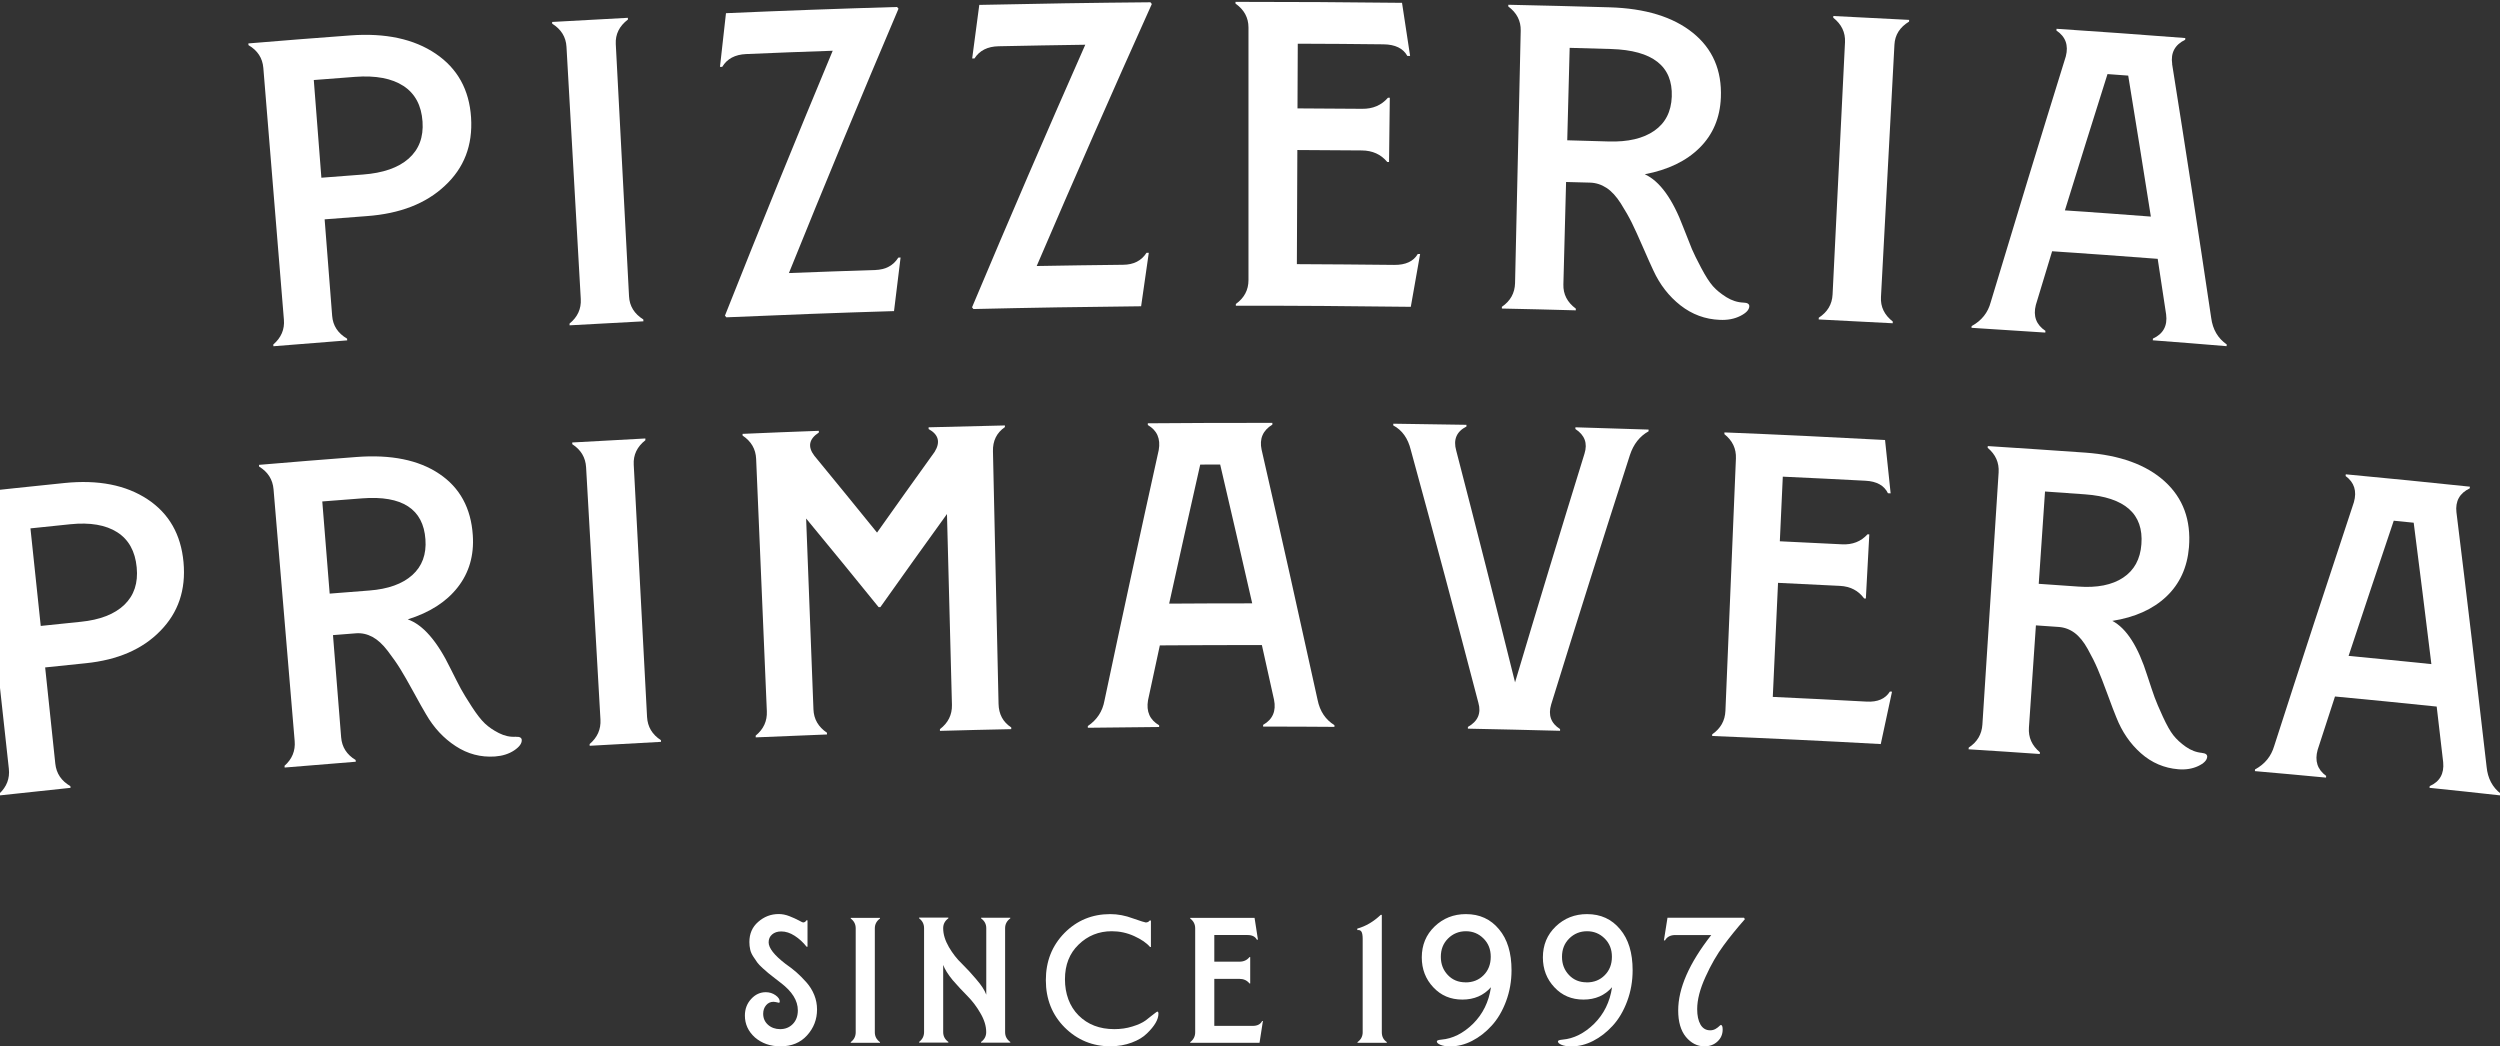
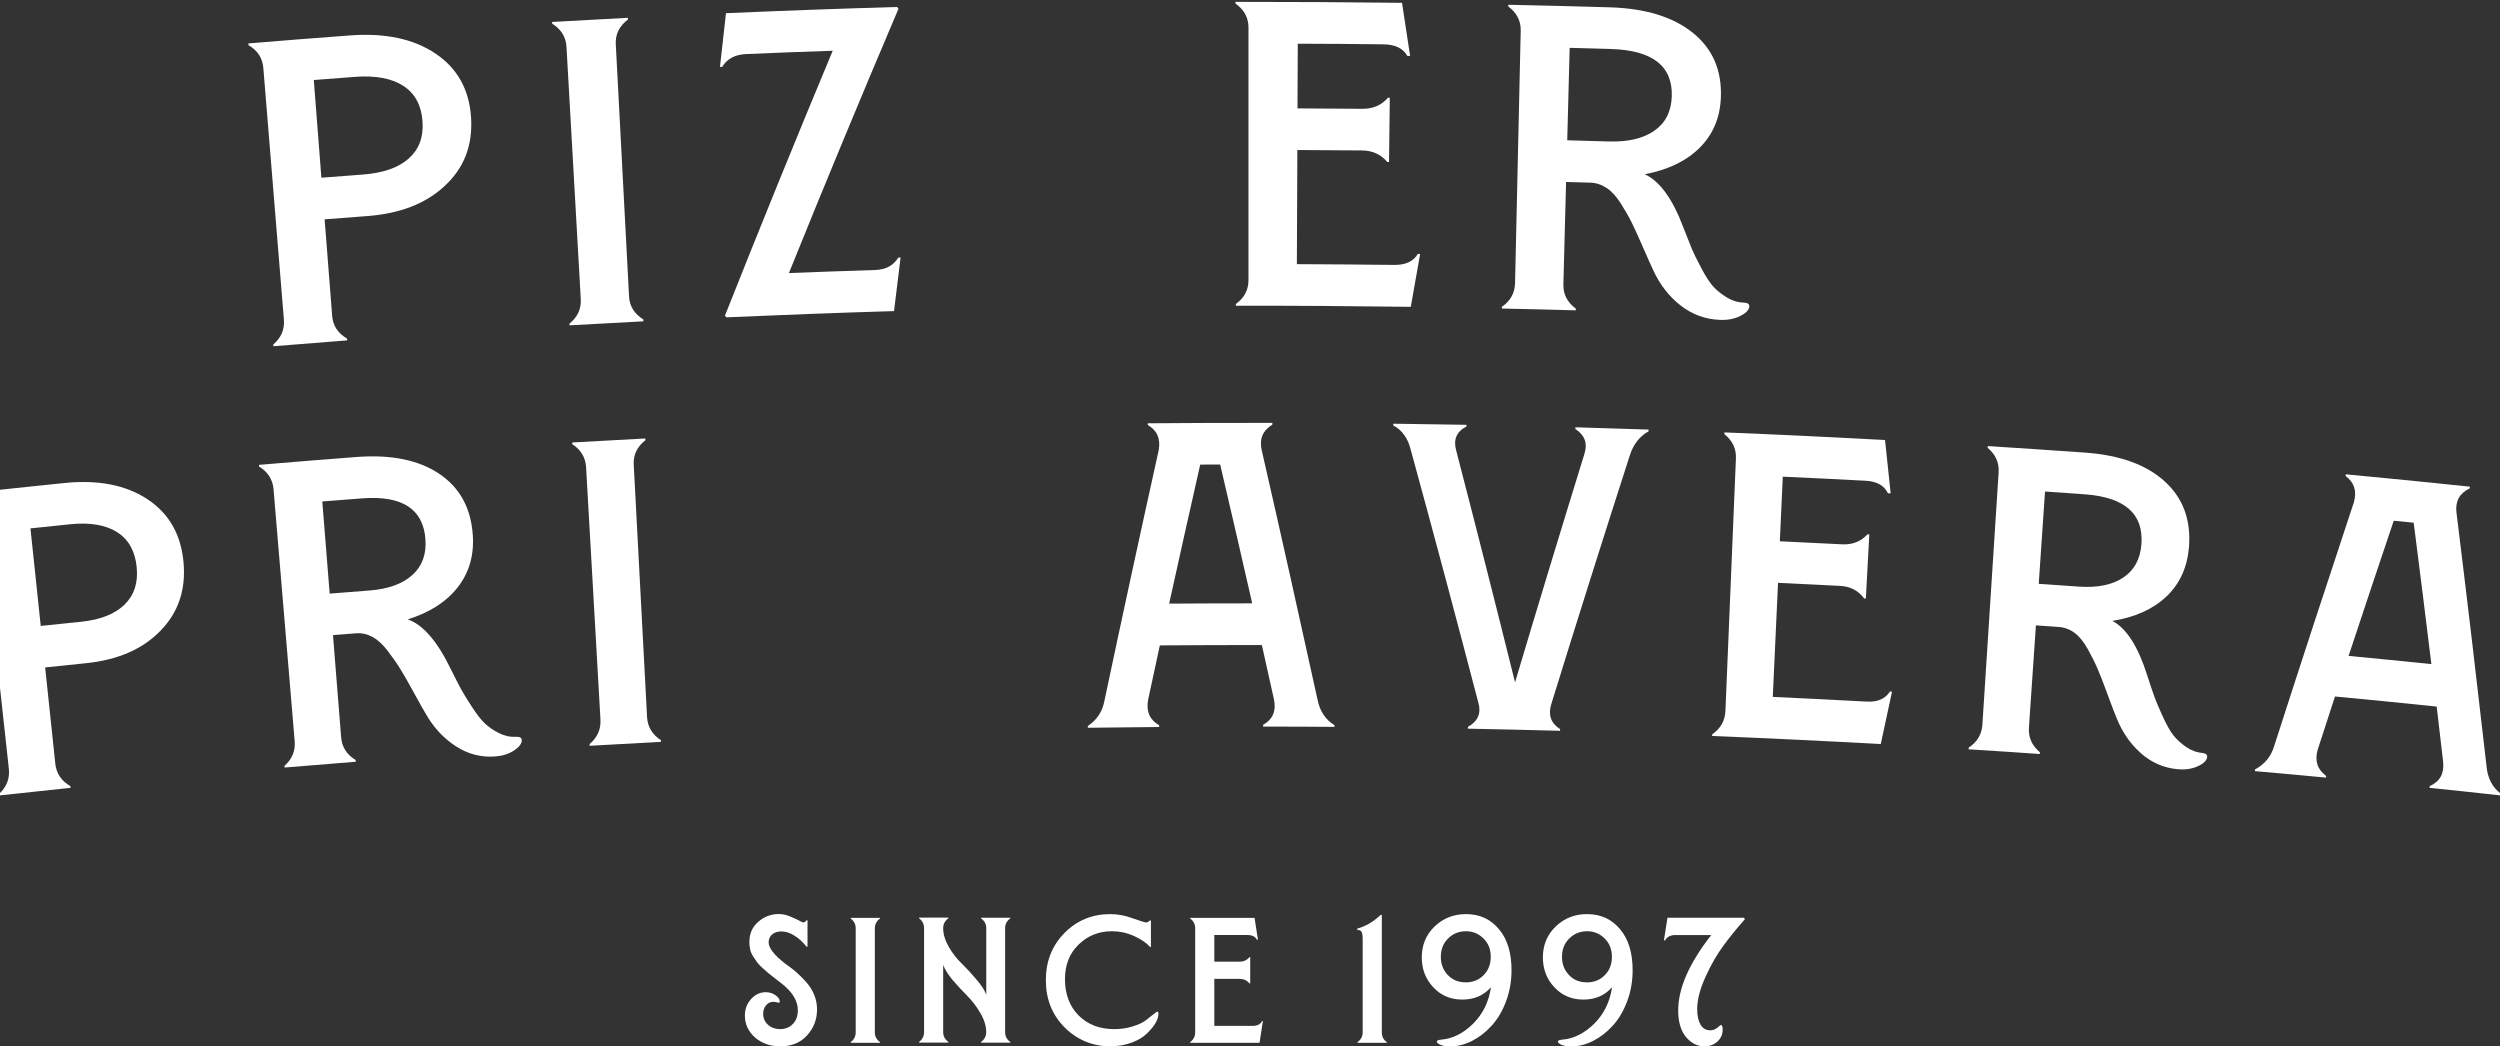
<svg xmlns="http://www.w3.org/2000/svg" id="Capa_2" data-name="Capa 2" viewBox="0 0 362.1 151.55">
  <rect x="0" y="0" width="362.1" height="151.55" fill="#333333" stroke="none" />
  <defs>
    <style>      .cls-1 {        fill: #fff;        stroke-width: 0px;      }    </style>
  </defs>
  <g id="Capa_1-2" data-name="Capa 1">
    <g>
      <g>
        <g>
          <path class="cls-1" d="M35.97,6.29c4.92-.41,9.85-.8,14.77-1.16,5.08-.38,9.21.51,12.37,2.65,3.16,2.14,4.86,5.22,5.12,9.24.26,4.02-1.01,7.31-3.8,9.89-2.74,2.58-6.5,4.04-11.29,4.39-2.04.15-4.08.31-6.12.47.36,4.66.72,9.32,1.09,13.98.11,1.42.83,2.52,2.16,3.3,0,.08.01.17.02.25-3.56.27-7.12.56-10.69.85,0-.08-.01-.17-.02-.25,1.14-.98,1.66-2.18,1.54-3.6-.99-12.16-1.99-24.31-2.98-36.47-.12-1.42-.83-2.52-2.15-3.29,0-.08-.01-.17-.02-.25ZM46.56,25.74c2-.16,4.01-.31,6.01-.46,2.91-.22,5.11-.98,6.61-2.3,1.5-1.33,2.18-3.11,2.02-5.37-.16-2.34-1.08-4.06-2.76-5.16-1.68-1.1-4.02-1.54-6.99-1.32-2,.15-4,.3-6,.46.37,4.72.73,9.44,1.1,14.16Z" />
          <path class="cls-1" d="M93.2,46.54c-3.57.18-7.13.38-10.7.58,0-.08,0-.17-.01-.25,1.17-.95,1.71-2.14,1.63-3.56-.69-12.18-1.38-24.35-2.07-36.53-.08-1.42-.77-2.54-2.07-3.35,0-.08,0-.17-.01-.25,3.66-.21,7.32-.41,10.97-.6,0,.08,0,.17.01.25-1.25.95-1.83,2.13-1.76,3.55.64,12.18,1.28,24.36,1.92,36.54.07,1.42.77,2.54,2.07,3.35,0,.08,0,.17.01.25Z" />
          <path class="cls-1" d="M114.24,39.55c4.17-.16,8.34-.31,12.51-.44,1.53-.05,2.65-.65,3.36-1.8.11,0,.22,0,.33-.01-.32,2.59-.63,5.18-.95,7.76-8.1.24-16.19.55-24.28.9-.07-.08-.14-.16-.21-.24,5.08-12.81,10.28-25.6,15.61-38.37-4.18.14-8.36.3-12.54.48-1.6.07-2.76.68-3.46,1.85-.11,0-.22.01-.33.01.29-2.59.57-5.19.87-7.78,8.26-.36,16.52-.66,24.78-.9.07.08.14.16.21.25-5.42,12.74-10.71,25.5-15.87,38.28Z" />
-           <path class="cls-1" d="M150.15,38.53c4.17-.08,8.35-.13,12.52-.18,1.53-.01,2.66-.59,3.39-1.73.11,0,.22,0,.33,0-.37,2.58-.74,5.16-1.11,7.74-8.1.08-16.2.21-24.29.4-.07-.08-.13-.16-.2-.25,5.34-12.7,10.81-25.38,16.4-38.03-4.18.06-8.37.13-12.55.22-1.6.03-2.77.62-3.5,1.77-.11,0-.22,0-.33,0,.34-2.59.68-5.17,1.03-7.76,8.26-.18,16.52-.31,24.79-.38.07.08.14.17.2.25-5.68,12.62-11.24,25.27-16.67,37.94Z" />
          <path class="cls-1" d="M205.36,36.79c.11,0,.22,0,.33,0-.45,2.55-.9,5.1-1.35,7.65-8.45-.11-16.89-.17-25.34-.16,0-.08,0-.17,0-.25,1.22-.88,1.83-2.03,1.83-3.46,0-12.2,0-24.39,0-36.59,0-1.42-.63-2.58-1.88-3.46,0-.08,0-.17,0-.25,8.04,0,16.08.04,24.12.14.39,2.56.78,5.12,1.17,7.69-.13,0-.27,0-.4,0-.61-1.1-1.76-1.66-3.45-1.68-4.14-.05-8.28-.08-12.42-.09-.01,3.12-.02,6.25-.04,9.37,3.12.01,6.24.03,9.36.06,1.55.02,2.79-.51,3.74-1.6.09,0,.18,0,.27,0-.04,3.1-.07,6.2-.11,9.3-.09,0-.18,0-.26,0-.91-1.1-2.14-1.66-3.69-1.67-3.11-.03-6.22-.05-9.33-.06-.02,5.51-.04,11.02-.07,16.53,4.7.02,9.39.06,14.09.11,1.66.02,2.8-.51,3.43-1.59Z" />
          <path class="cls-1" d="M252.54,43.83c.57.02.84.2.83.54-.02.5-.46.97-1.3,1.39-.85.43-1.83.62-2.96.57-2.13-.08-4.03-.79-5.71-2.1-1.68-1.32-2.98-3-3.92-5.04-.33-.68-.82-1.8-1.5-3.35-.67-1.55-1.22-2.74-1.63-3.58-.41-.83-.94-1.76-1.59-2.79-.65-1.02-1.34-1.78-2.08-2.26-.73-.48-1.54-.74-2.42-.76-1.14-.03-2.29-.06-3.43-.09-.13,4.94-.26,9.89-.39,14.83-.04,1.43.56,2.59,1.8,3.51,0,.08,0,.17,0,.25-3.57-.1-7.14-.19-10.71-.26,0-.08,0-.17,0-.25,1.24-.85,1.87-1.99,1.91-3.42.27-12.19.55-24.39.82-36.58.03-1.42-.57-2.59-1.8-3.5,0-.08,0-.17,0-.25,4.89.1,9.78.23,14.67.37,5.18.15,9.21,1.39,12.07,3.7,2.86,2.31,4.21,5.43,4.05,9.37-.12,2.93-1.14,5.35-3.07,7.27-1.93,1.92-4.58,3.2-7.95,3.84,2.17.99,4.04,3.58,5.6,7.74.56,1.45.97,2.48,1.23,3.1.26.62.71,1.53,1.34,2.72.63,1.2,1.2,2.08,1.7,2.65.5.57,1.15,1.09,1.94,1.59.79.49,1.62.76,2.49.79ZM227.35,6.93c-.12,4.46-.24,8.92-.35,13.39,1.99.05,3.97.11,5.96.17,2.83.09,5.04-.43,6.65-1.55,1.61-1.12,2.45-2.77,2.53-4.95.16-4.4-2.77-6.71-8.78-6.89-2-.06-4-.12-6.01-.17Z" />
-           <path class="cls-1" d="M265.34-.59c-.13,0-.23-.06-.29-.17-.06-.11-.06-.21.02-.31.07-.1.18-.17.31-.2,1.42-.56,2.96-1.42,4.63-2.57,1.67-1.16,3.09-2.37,4.23-3.65,1.12.14,2.03.63,2.72,1.47.7.83,1.01,1.8.95,2.89-1.55,1.17-3.63,2.01-6.26,2.5-2.63.49-4.73.52-6.32.06ZM274.12,46.82c-3.57-.19-7.13-.38-10.7-.55,0-.08,0-.17.01-.25,1.26-.82,1.93-1.94,2-3.36.6-12.18,1.2-24.36,1.8-36.54.07-1.42-.5-2.61-1.7-3.55,0-.08,0-.17.01-.25,3.66.18,7.32.36,10.98.56,0,.08,0,.17-.01.25-1.34.81-2.05,1.93-2.12,3.35-.65,12.18-1.3,24.36-1.95,36.54-.08,1.42.49,2.6,1.71,3.55,0,.08,0,.17-.01.25Z" />
-           <path class="cls-1" d="M314.61,9.28c1.95,12.25,3.84,24.51,5.66,36.77.22,1.66.96,2.94,2.25,3.84,0,.08-.01.17-.02.25-3.56-.3-7.12-.58-10.69-.85,0-.08.01-.17.02-.25,1.49-.68,2.13-1.85,1.91-3.51-.41-2.68-.81-5.36-1.22-8.04-5.1-.39-10.19-.76-15.29-1.1-.79,2.59-1.58,5.19-2.36,7.78-.41,1.61.05,2.86,1.39,3.75,0,.08-.01.17-.02.25-3.56-.24-7.13-.47-10.69-.69,0-.08.01-.17.02-.25,1.45-.79,2.37-1.95,2.77-3.48,3.57-11.87,7.19-23.73,10.87-35.58.42-1.61-.03-2.86-1.36-3.75,0-.08.01-.17.02-.25,6.22.41,12.44.86,18.65,1.34,0,.08-.01.17-.02.25-1.49.72-2.12,1.9-1.88,3.51ZM305.25,10.73c-2.08,6.57-4.13,13.15-6.17,19.74,4.15.28,8.3.58,12.45.9-1.07-6.81-2.17-13.61-3.28-20.42-1-.07-2-.15-3-.22Z" />
        </g>
        <g>
          <path class="cls-1" d="M-4.9,71.47c4.74-.52,9.49-1.03,14.23-1.51,4.9-.5,8.91.29,12.03,2.35,3.12,2.06,4.85,5.1,5.22,9.11.37,4.01-.76,7.33-3.38,9.98-2.57,2.64-6.16,4.19-10.76,4.66-1.97.2-3.93.4-5.9.61.49,4.65.98,9.3,1.47,13.94.15,1.42.88,2.5,2.18,3.25,0,.08.02.17.03.25-3.43.36-6.86.72-10.29,1.1,0-.08-.02-.17-.03-.25,1.07-1,1.54-2.21,1.38-3.63-1.33-12.12-2.65-24.25-3.98-36.37-.15-1.42-.88-2.49-2.18-3.24,0-.08-.02-.17-.03-.25ZM5.9,90.66c1.93-.2,3.86-.4,5.79-.6,2.8-.28,4.9-1.1,6.32-2.46,1.41-1.36,2.01-3.16,1.79-5.42-.22-2.33-1.16-4.03-2.82-5.09-1.66-1.06-3.92-1.45-6.79-1.16-1.93.2-3.85.39-5.78.6.5,4.71.99,9.42,1.49,14.13Z" />
          <path class="cls-1" d="M74.72,106.72c.54-.03.83.12.85.45.03.5-.34,1.01-1.1,1.52-.77.51-1.69.8-2.78.88-2.05.14-3.95-.36-5.69-1.5-1.75-1.14-3.17-2.67-4.29-4.61-.39-.64-.98-1.7-1.79-3.18-.81-1.48-1.45-2.6-1.94-3.39-.48-.78-1.09-1.65-1.82-2.61-.73-.96-1.47-1.63-2.23-2.04-.76-.4-1.56-.58-2.4-.51-1.1.09-2.2.17-3.3.26.39,4.93.79,9.86,1.18,14.79.11,1.42.81,2.52,2.1,3.3,0,.08.01.17.02.25-3.44.27-6.87.55-10.3.84,0-.08-.01-.17-.02-.25,1.1-.98,1.59-2.17,1.47-3.59-1.02-12.15-2.04-24.31-3.06-36.46-.12-1.42-.82-2.52-2.09-3.29,0-.08-.01-.17-.02-.25,4.71-.4,9.42-.78,14.13-1.14,4.99-.38,8.99.43,11.97,2.43,2.99,2,4.61,4.97,4.87,8.9.2,2.93-.54,5.45-2.19,7.55-1.65,2.11-4.06,3.65-7.23,4.64,2.19.77,4.26,3.14,6.19,7.12.69,1.38,1.19,2.36,1.51,2.95.32.59.84,1.44,1.57,2.57.73,1.13,1.37,1.94,1.91,2.45.54.51,1.21.97,2.02,1.38.81.41,1.63.59,2.47.53ZM46.68,72.63c.36,4.45.71,8.9,1.07,13.35,1.91-.15,3.83-.3,5.74-.45,2.72-.21,4.79-.95,6.22-2.23,1.43-1.28,2.07-3.01,1.91-5.18-.31-4.39-3.36-6.38-9.15-5.94-1.93.15-3.86.3-5.79.45Z" />
          <path class="cls-1" d="M95.73,107.45c-3.44.18-6.88.37-10.32.57,0-.08,0-.17-.01-.25,1.12-.95,1.65-2.13,1.57-3.55-.69-12.18-1.39-24.35-2.08-36.53-.08-1.43-.75-2.54-2-3.35,0-.08,0-.17-.01-.25,3.53-.2,7.06-.4,10.59-.58,0,.08,0,.17.01.25-1.2.94-1.77,2.13-1.69,3.55.64,12.18,1.29,24.36,1.93,36.54.08,1.42.74,2.54,2.01,3.36,0,.08,0,.17.01.25Z" />
-           <path class="cls-1" d="M145.55,61.61c0,.08,0,.17,0,.25-1.19.82-1.77,1.99-1.73,3.5.27,12.19.54,24.39.81,36.58.03,1.51.65,2.65,1.84,3.42,0,.08,0,.17,0,.25-3.44.07-6.88.15-10.33.25,0-.08,0-.17,0-.25,1.19-.91,1.77-2.08,1.74-3.51-.24-9.22-.48-18.43-.72-27.65-3.24,4.49-6.46,8.98-9.65,13.49-.08,0-.17,0-.25,0-3.47-4.29-6.97-8.57-10.5-12.84.35,9.21.7,18.43,1.06,27.64.05,1.42.71,2.55,1.96,3.39,0,.08,0,.17,0,.25-3.44.13-6.88.27-10.32.42,0-.08,0-.17-.01-.25,1.14-.93,1.68-2.11,1.62-3.53-.52-12.19-1.03-24.37-1.55-36.55-.06-1.43-.71-2.55-1.96-3.38,0-.08,0-.17-.01-.25,3.68-.16,7.37-.31,11.05-.44,0,.08,0,.17,0,.25-1.43.93-1.65,2.05-.65,3.36,3.04,3.7,6.07,7.41,9.08,11.13,2.76-3.9,5.54-7.8,8.34-11.69.87-1.41.58-2.51-.87-3.31,0-.08,0-.17,0-.25,3.68-.1,7.37-.19,11.06-.27Z" />
          <path class="cls-1" d="M182.73,65.13c2.76,12.07,5.46,24.15,8.11,36.24.33,1.64,1.14,2.86,2.44,3.66,0,.08,0,.17,0,.25-3.44-.03-6.89-.04-10.33-.04,0-.08,0-.17,0-.25,1.39-.79,1.91-2.01,1.58-3.64-.58-2.64-1.17-5.28-1.76-7.92-4.93,0-9.85.01-14.78.05-.57,2.65-1.14,5.29-1.71,7.94-.28,1.64.26,2.85,1.61,3.63,0,.08,0,.17,0,.25-3.44.03-6.89.07-10.33.11,0-.08,0-.17,0-.25,1.33-.9,2.13-2.12,2.41-3.68,2.56-12.1,5.18-24.2,7.86-36.29.29-1.64-.24-2.85-1.58-3.63,0-.08,0-.17,0-.25,6.01-.05,12.03-.07,18.04-.06,0,.08,0,.17,0,.25-1.38.84-1.9,2.05-1.56,3.64ZM173.84,67.29c-1.52,6.71-3.02,13.43-4.5,20.14,4.01-.03,8.02-.04,12.03-.04-1.53-6.71-3.07-13.41-4.64-20.11-.97,0-1.93,0-2.9.01Z" />
          <path class="cls-1" d="M228.18,62.14c0-.08,0-.17,0-.25,3.53.1,7.07.21,10.6.33,0,.08,0,.17,0,.25-1.28.71-2.18,1.86-2.7,3.43-3.88,12.04-7.68,24.08-11.41,36.14-.46,1.54-.03,2.72,1.29,3.56,0,.08,0,.17,0,.25-4.45-.12-8.9-.22-13.35-.31,0-.08,0-.17,0-.25,1.44-.81,1.95-1.97,1.52-3.49-3.19-12.22-6.45-24.43-9.79-36.63-.41-1.68-1.25-2.87-2.54-3.55,0-.08,0-.17,0-.25,3.53.04,7.07.1,10.6.16,0,.08,0,.17,0,.25-1.44.73-1.93,1.89-1.48,3.49,2.9,11.18,5.74,22.37,8.52,33.56,3.29-11.05,6.65-22.1,10.06-33.13.47-1.5.03-2.68-1.32-3.56Z" />
          <path class="cls-1" d="M273.72,100.16c.11,0,.21.01.32.02-.54,2.53-1.09,5.06-1.63,7.59-8.14-.45-16.28-.84-24.42-1.17,0-.08,0-.17.01-.25,1.21-.83,1.85-1.96,1.91-3.38.51-12.19,1.02-24.37,1.52-36.56.06-1.42-.5-2.6-1.67-3.53,0-.08,0-.17.01-.25,7.76.31,15.51.68,23.26,1.1.27,2.58.54,5.15.81,7.73-.13,0-.26-.01-.39-.02-.54-1.12-1.63-1.73-3.26-1.81-3.99-.21-7.98-.41-11.97-.59-.14,3.12-.29,6.24-.43,9.36,3.01.14,6.02.28,9.03.44,1.49.07,2.72-.4,3.67-1.45.09,0,.17,0,.26.01-.17,3.1-.33,6.19-.5,9.29-.08,0-.17,0-.25-.01-.83-1.14-2-1.74-3.48-1.82-3-.15-6-.3-8.99-.44-.25,5.51-.5,11.01-.76,16.52,4.53.21,9.05.43,13.58.68,1.6.09,2.72-.4,3.38-1.45Z" />
          <path class="cls-1" d="M318.91,109.05c.54.05.8.24.78.57-.04.5-.48.95-1.31,1.34-.83.39-1.8.55-2.88.46-2.05-.17-3.85-.94-5.41-2.32-1.56-1.38-2.74-3.11-3.56-5.19-.29-.69-.72-1.83-1.3-3.41-.58-1.58-1.05-2.79-1.42-3.64-.36-.85-.83-1.79-1.42-2.85-.58-1.05-1.22-1.83-1.9-2.34-.69-.51-1.46-.8-2.3-.86-1.1-.08-2.2-.15-3.31-.23-.34,4.93-.67,9.87-1.01,14.8-.1,1.42.43,2.61,1.59,3.58,0,.08-.01.17-.02.25-3.44-.24-6.87-.47-10.31-.68,0-.08.01-.17.02-.25,1.23-.8,1.89-1.92,1.98-3.34.78-12.17,1.56-24.34,2.35-36.51.09-1.42-.44-2.61-1.59-3.57,0-.08.01-.17.02-.25,4.71.3,9.43.62,14.14.95,4.99.36,8.83,1.75,11.49,4.17,2.66,2.42,3.82,5.59,3.51,9.52-.24,2.92-1.33,5.31-3.27,7.15-1.94,1.84-4.55,3.01-7.83,3.53,2.05,1.08,3.75,3.73,5.07,7.95.48,1.47.83,2.51,1.06,3.14.23.63.62,1.55,1.18,2.77.56,1.22,1.07,2.13,1.53,2.71.46.58,1.06,1.14,1.8,1.66.74.52,1.53.82,2.37.89ZM296.2,71.2c-.3,4.45-.61,8.91-.91,13.36,1.91.13,3.83.27,5.74.4,2.72.2,4.88-.23,6.48-1.29,1.6-1.06,2.49-2.67,2.65-4.84.34-4.38-2.38-6.81-8.17-7.23-1.93-.14-3.86-.27-5.79-.41Z" />
          <path class="cls-1" d="M355.79,74.19c1.52,12.29,2.97,24.59,4.37,36.88.16,1.66.84,2.96,2.05,3.89,0,.08-.02.17-.03.25-3.43-.38-6.86-.75-10.29-1.1,0-.08.02-.17.03-.25,1.46-.65,2.11-1.8,1.95-3.46-.31-2.69-.62-5.38-.94-8.06-4.91-.51-9.82-1-14.73-1.46-.84,2.57-1.68,5.15-2.51,7.72-.45,1.6-.04,2.86,1.23,3.78,0,.08-.02.17-.02.25-3.43-.33-6.86-.64-10.3-.94,0-.08.01-.17.02-.25,1.42-.76,2.34-1.9,2.78-3.41,3.79-11.78,7.64-23.54,11.54-35.3.45-1.6.05-2.86-1.2-3.78,0-.08.02-.17.02-.25,5.99.56,11.99,1.16,17.98,1.79,0,.08-.02.17-.03.25-1.46.69-2.1,1.85-1.92,3.47ZM346.71,75.42c-2.2,6.52-4.38,13.05-6.54,19.58,4,.38,7.99.78,11.99,1.19-.83-6.83-1.69-13.65-2.56-20.48-.96-.1-1.93-.19-2.89-.29Z" />
        </g>
      </g>
      <g>
        <path class="cls-1" d="M113.02,151.55c-1.45,0-2.67-.43-3.68-1.29-.97-.88-1.45-1.93-1.45-3.16,0-.95.3-1.75.91-2.41.6-.66,1.31-.98,2.12-.98.53,0,1,.15,1.41.44.41.29.61.6.61.91,0,.12-.04.18-.13.18l-.13-.03c-.09-.02-.19-.04-.32-.07-.13-.03-.24-.04-.32-.04-.43,0-.79.16-1.07.49-.28.33-.43.74-.43,1.24,0,.66.24,1.19.71,1.61.47.41,1.06.62,1.75.62.74,0,1.35-.25,1.84-.75.48-.5.72-1.16.72-1.97,0-1.42-.83-2.74-2.48-3.99-.09-.07-.37-.29-.85-.66-.48-.37-.8-.62-.94-.74-.15-.12-.41-.35-.8-.7-.39-.35-.66-.63-.81-.85s-.35-.5-.57-.84c-.22-.34-.38-.68-.45-1.02-.08-.35-.12-.71-.12-1.09,0-1.21.42-2.18,1.27-2.92.86-.76,1.85-1.14,2.98-1.14.5,0,1.02.1,1.55.31.53.21.98.41,1.35.61.36.2.57.3.62.3.21,0,.37-.1.49-.31h.16v3.83h-.13c-.5-.64-1.08-1.17-1.73-1.59s-1.3-.63-1.94-.63c-.55,0-1,.15-1.33.44-.34.29-.5.67-.5,1.14,0,.83.82,1.87,2.46,3.13.62.43,1.15.84,1.59,1.23.44.39.91.86,1.41,1.42.5.56.88,1.18,1.15,1.85.27.67.4,1.37.4,2.1,0,1.43-.48,2.68-1.45,3.75-.95,1.05-2.23,1.58-3.83,1.58Z" />
        <path class="cls-1" d="M127.46,151.04h-4.24v-.1c.48-.36.72-.84.72-1.42v-15.06c0-.59-.24-1.06-.72-1.42v-.1h4.24v.1c-.5.36-.75.84-.75,1.42v15.06c0,.59.25,1.06.75,1.42v.1Z" />
        <path class="cls-1" d="M146.33,132.92v.1c-.5.36-.75.84-.75,1.42v15.06c0,.59.25,1.06.75,1.42v.1h-4.24v-.1c.5-.36.75-.84.75-1.42v-.03c0-.86-.28-1.78-.85-2.74-.52-.91-1.14-1.73-1.86-2.46s-1.4-1.45-2.12-2.28c-.71-.86-1.17-1.6-1.4-2.23v9.73c0,.59.25,1.06.75,1.42v.1h-4.24v-.1c.48-.36.72-.84.72-1.42v-15.06c0-.59-.24-1.06-.72-1.42v-.1h4.24v.1c-.5.36-.75.84-.75,1.42v.03c0,.86.28,1.77.83,2.72.55.93,1.17,1.73,1.86,2.38.72.71,1.42,1.47,2.1,2.28.74.85,1.22,1.59,1.45,2.23v-9.63c0-.59-.25-1.06-.75-1.42v-.1h4.24Z" />
        <path class="cls-1" d="M160.87,151.55c-2.61,0-4.82-.91-6.65-2.72-1.83-1.83-2.74-4.12-2.74-6.86s.9-5,2.69-6.83c1.81-1.83,4.02-2.74,6.63-2.74,1.1,0,2.2.21,3.29.62,1.14.4,1.76.59,1.86.59.24,0,.43-.09.57-.28h.18v3.83h-.13c-.48-.57-1.25-1.1-2.3-1.58-1.04-.47-2.11-.7-3.24-.7-1.88,0-3.49.65-4.81,1.94-1.31,1.26-1.97,2.93-1.97,5.02s.66,3.92,1.97,5.23c1.33,1.33,3.05,1.99,5.18,1.99.91,0,1.79-.12,2.61-.38.83-.25,1.48-.55,1.94-.89.22-.17.48-.37.76-.6.28-.22.5-.39.65-.5.15-.11.24-.17.27-.17.1,0,.16.1.16.31,0,.83-.55,1.78-1.66,2.85-.54.54-1.27.98-2.21,1.33s-1.95.53-3.04.53Z" />
        <path class="cls-1" d="M182.79,147.88h.13l-.49,3.16h-10.04v-.1c.48-.36.72-.84.72-1.42v-15.06c0-.59-.24-1.06-.72-1.42v-.1h9.32l.49,3.16h-.16c-.24-.45-.69-.67-1.35-.67h-4.81v3.86h3.65c.6,0,1.09-.22,1.45-.67h.1v3.83h-.1c-.36-.45-.85-.67-1.45-.67h-3.65v6.81h5.56c.66,0,1.1-.22,1.35-.67Z" />
        <path class="cls-1" d="M200.86,151.04h-4.24v-.1c.5-.36.75-.84.75-1.42v-13.54c0-.48-.06-.82-.17-1.02-.11-.2-.31-.28-.61-.25v-.21c1.23-.34,2.36-1.01,3.39-1.99h.16v17c0,.62.24,1.1.72,1.42v.1Z" />
        <path class="cls-1" d="M212.33,132.4c1.98,0,3.58.73,4.79,2.2,1.21,1.43,1.81,3.41,1.81,5.93,0,1.57-.26,3.07-.79,4.49-.53,1.42-1.23,2.61-2.11,3.56-.85.93-1.79,1.66-2.83,2.19-1.04.53-2.09.79-3.15.79-.57,0-1.04-.07-1.4-.22-.36-.15-.54-.31-.54-.5,0-.14.22-.22.67-.26,1.62-.14,3.14-.9,4.56-2.28,1.43-1.42,2.3-3.18,2.61-5.31-1.05,1.19-2.43,1.79-4.14,1.79s-3.11-.59-4.22-1.79c-1.1-1.17-1.66-2.61-1.66-4.32,0-1.79.62-3.29,1.86-4.48,1.24-1.19,2.75-1.79,4.53-1.79ZM212.27,142.29c1.05,0,1.92-.34,2.61-1.04.69-.69,1.04-1.58,1.04-2.67s-.35-1.95-1.04-2.64c-.71-.71-1.56-1.06-2.56-1.06s-1.88.35-2.59,1.06c-.69.69-1.04,1.57-1.04,2.64s.34,1.93,1.01,2.64c.67.71,1.53,1.06,2.56,1.06Z" />
        <path class="cls-1" d="M229.87,132.4c1.98,0,3.58.73,4.79,2.2,1.21,1.43,1.81,3.41,1.81,5.93,0,1.57-.26,3.07-.79,4.49-.53,1.42-1.23,2.61-2.11,3.56-.85.93-1.79,1.66-2.83,2.19-1.04.53-2.09.79-3.15.79-.57,0-1.04-.07-1.4-.22-.36-.15-.54-.31-.54-.5,0-.14.22-.22.67-.26,1.62-.14,3.14-.9,4.56-2.28,1.43-1.42,2.3-3.18,2.61-5.31-1.05,1.19-2.43,1.79-4.14,1.79s-3.11-.59-4.22-1.79c-1.1-1.17-1.66-2.61-1.66-4.32,0-1.79.62-3.29,1.86-4.48,1.24-1.19,2.75-1.79,4.53-1.79ZM229.82,142.29c1.05,0,1.92-.34,2.61-1.04.69-.69,1.04-1.58,1.04-2.67s-.35-1.95-1.04-2.64c-.71-.71-1.56-1.06-2.56-1.06s-1.88.35-2.59,1.06c-.69.69-1.04,1.57-1.04,2.64s.34,1.93,1.01,2.64c.67.71,1.53,1.06,2.56,1.06Z" />
        <path class="cls-1" d="M249.23,148.45c.19,0,.28.22.28.67,0,.69-.25,1.27-.75,1.73-.5.47-1.13.7-1.89.7-1.04,0-1.93-.46-2.69-1.37-.74-.91-1.11-2.19-1.11-3.83,0-3.21,1.6-6.85,4.79-10.92h-5.2c-.71,0-1.21.26-1.5.78h-.16l.52-3.29h11.08l.13.21c-1.17,1.33-2.2,2.6-3.08,3.8-.97,1.31-1.84,2.82-2.61,4.53-.81,1.76-1.22,3.33-1.22,4.71,0,.93.16,1.67.48,2.23.32.55.79.83,1.41.83.28,0,.53-.07.75-.19.22-.13.4-.26.53-.39.13-.13.21-.19.25-.19Z" />
      </g>
    </g>
  </g>
</svg>